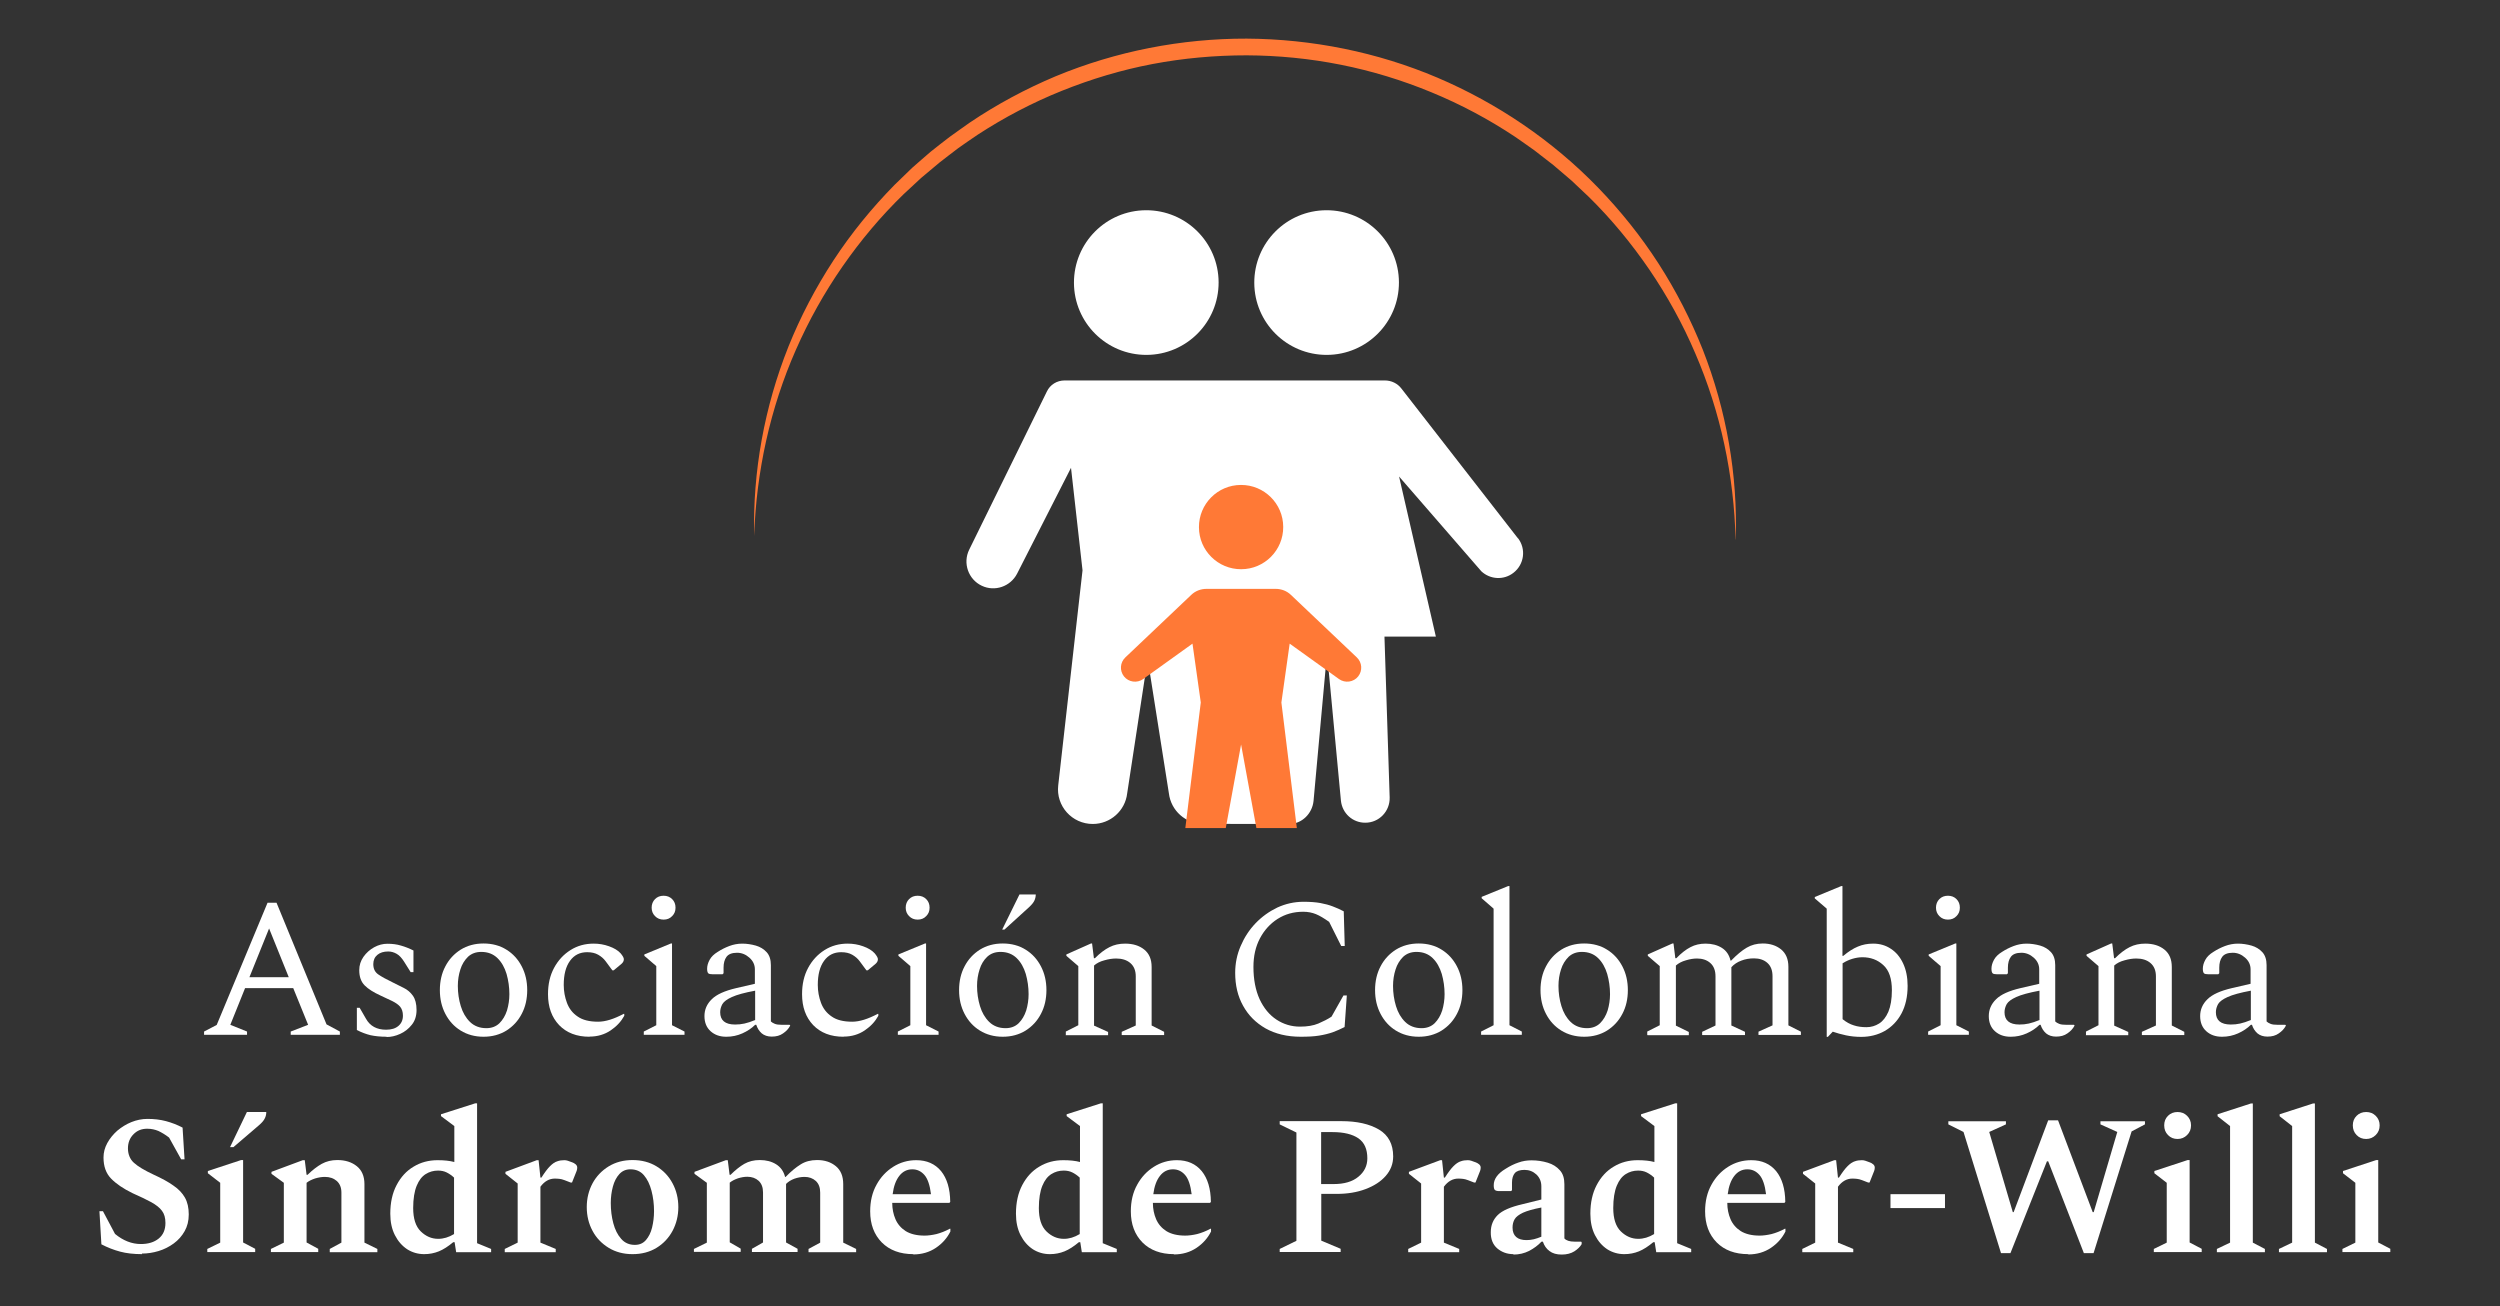
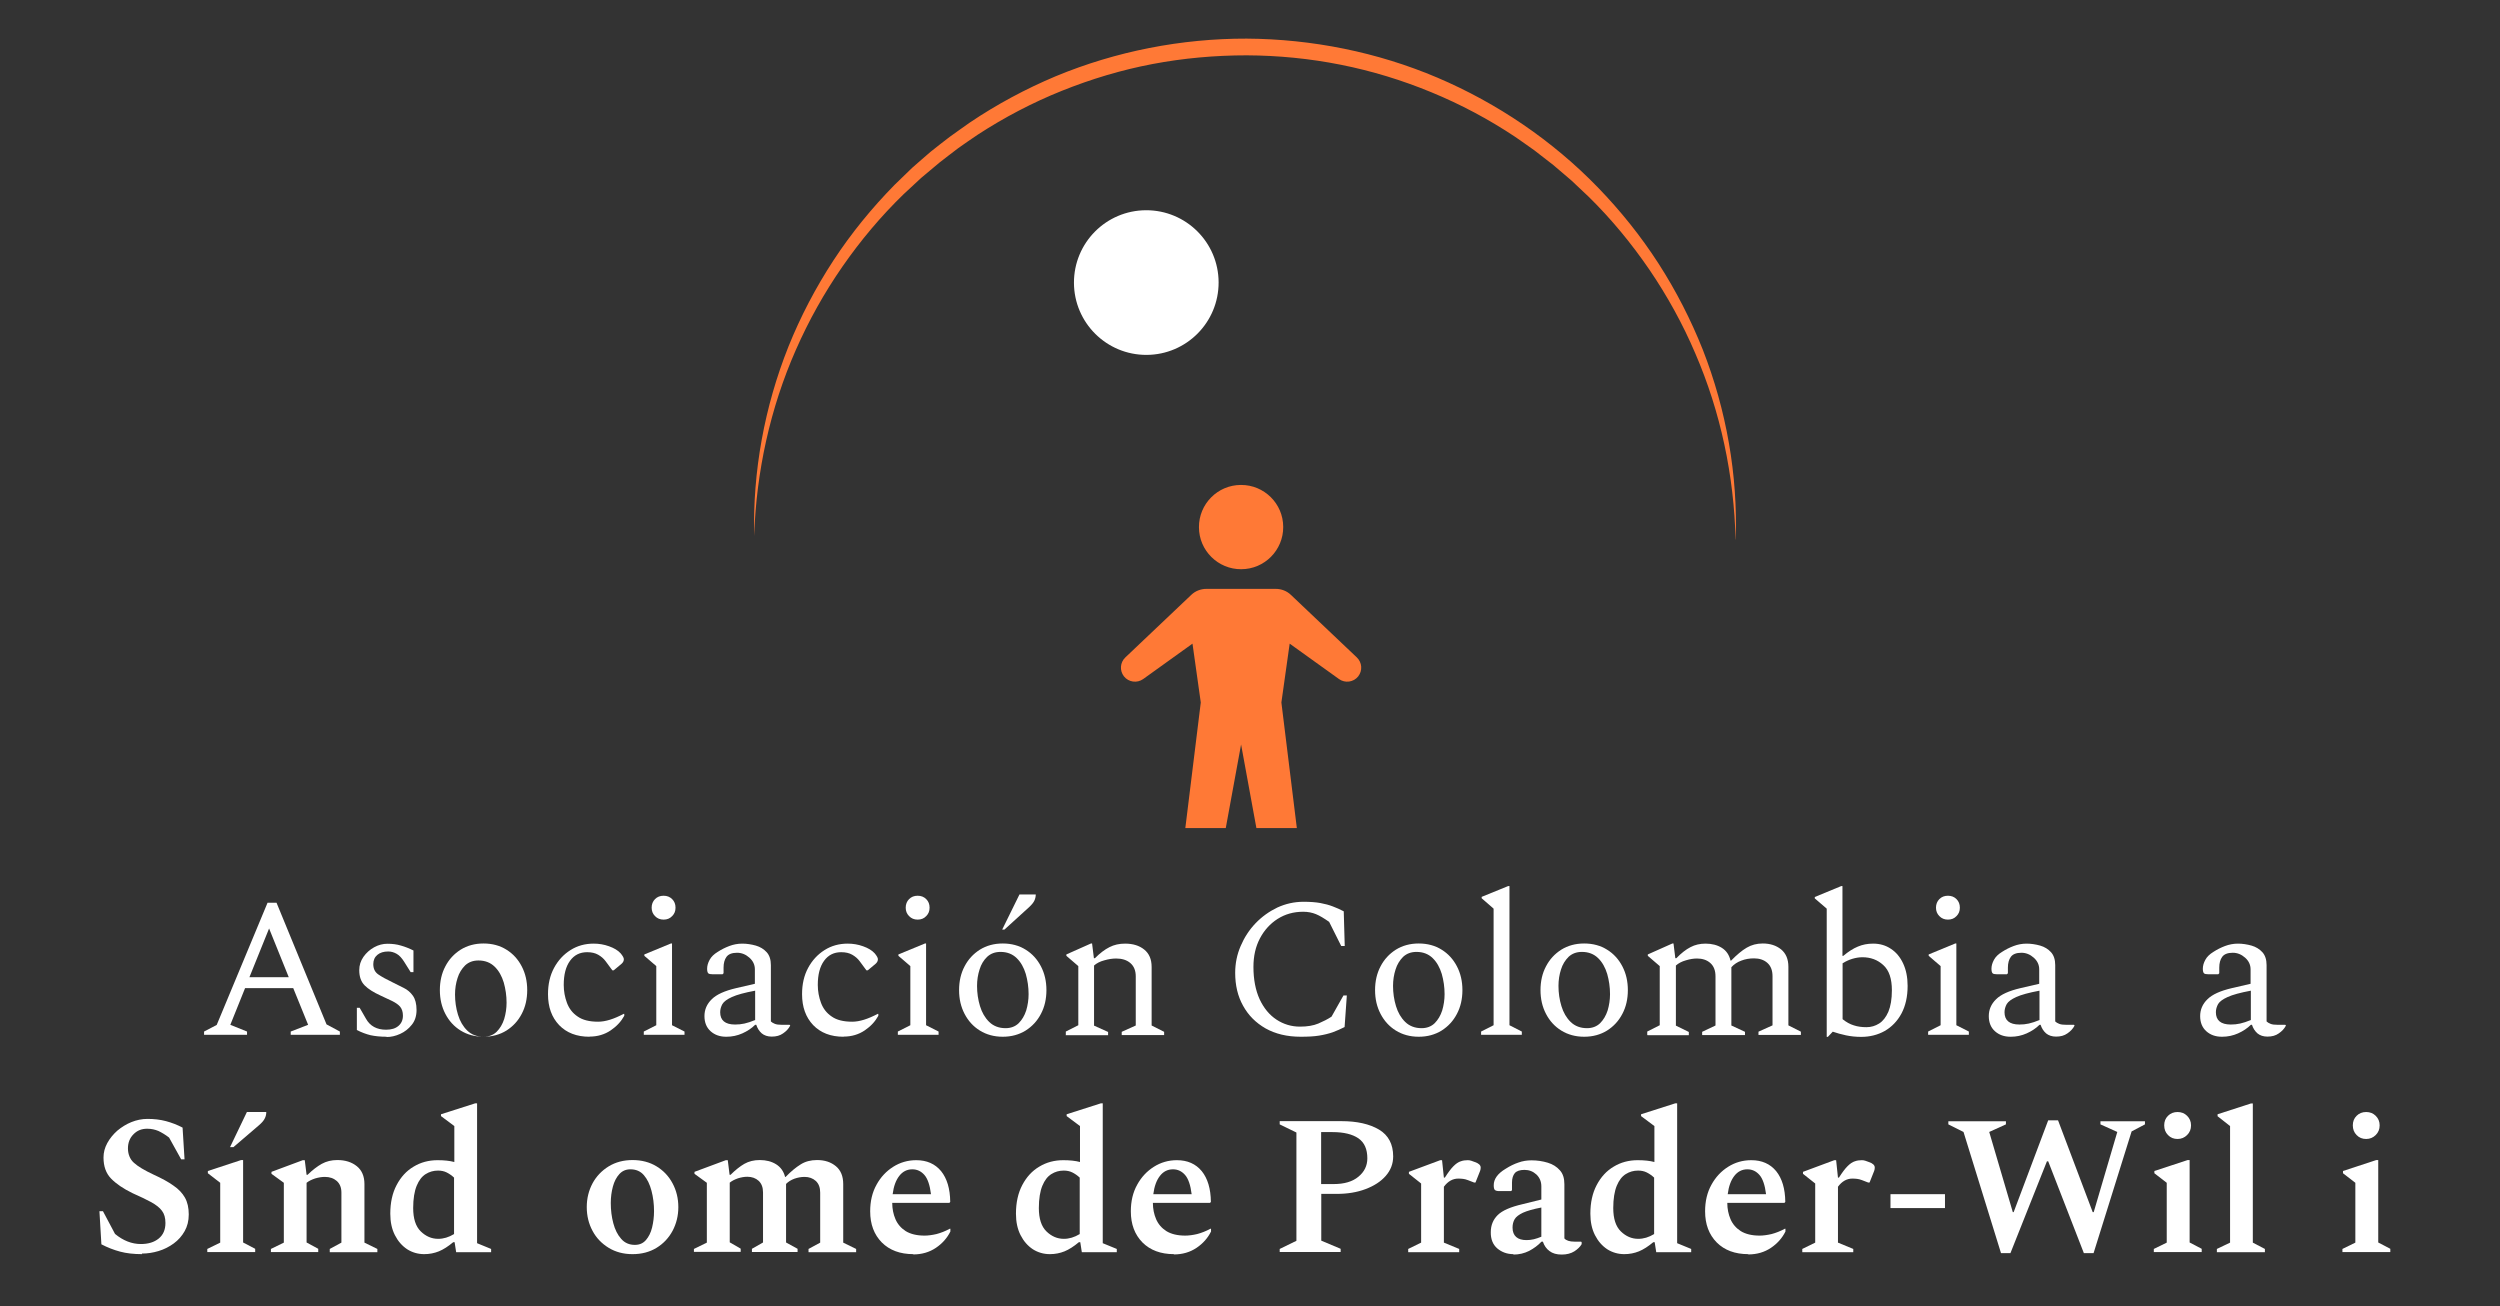
<svg xmlns="http://www.w3.org/2000/svg" id="Capa_2" viewBox="0 0 178.01 93">
  <rect x="0" y="0" width="178.01" height="93" fill="#333333" stroke="none" />
  <defs>
    <style>.cls-1{fill:none;}.cls-2{clip-path:url(#clippath);}.cls-3{fill:#fff;}.cls-4{fill:#ff7936;}.cls-5{clip-path:url(#clippath-1);}</style>
    <clipPath id="clippath">
      <rect class="cls-1" x="0" width="178.01" height="93" />
    </clipPath>
    <clipPath id="clippath-1">
      <rect class="cls-1" x="-.03" y="-41.2" width="177.33" height="177.33" />
    </clipPath>
  </defs>
  <g id="Capa_1-2">
    <g class="cls-2">
      <g class="cls-5">
        <path class="cls-3" d="m81.64,25.27c2.84-.01,5.14-2.32,5.13-5.17-.01-2.84-2.32-5.14-5.17-5.13-2.84.01-5.14,2.32-5.13,5.17.01,2.84,2.32,5.14,5.17,5.13" />
-         <path class="cls-3" d="m94.48,25.27c2.84-.01,5.14-2.32,5.13-5.17-.01-2.84-2.32-5.14-5.17-5.13-2.84.01-5.14,2.32-5.13,5.17.01,2.84,2.32,5.14,5.17,5.13" />
-         <path class="cls-3" d="m108.09,38.34l-8.3-10.67c-.28-.37-.72-.58-1.18-.58h-22.81c-.54,0-1.03.3-1.26.79l-5.53,11.26c-.47.96-.06,2.12.9,2.57.93.44,2.04.05,2.51-.86l3.84-7.54.82,7.3-1.73,15.31c-.17,1.47.98,2.75,2.46,2.75,1.25,0,2.31-.94,2.45-2.18l1.46-9.57,1.51,9.57c.15,1.24,1.2,2.17,2.45,2.17h0c1.48,0,5.13.02,6.12.01.9,0,1.64-.74,1.73-1.64l.96-10.53.99,10.51c.09.9.84,1.58,1.74,1.57h0c.98,0,1.76-.82,1.73-1.8l-.37-11.45h3.66s-2.62-11.4-2.62-11.4l5.86,6.75c.63.59,1.6.64,2.28.11h0c.78-.6.92-1.71.32-2.48" />
        <path class="cls-4" d="m88.38,40.53c1.66,0,3-1.36,2.99-3.01,0-1.66-1.36-3-3.01-2.99-1.66,0-3,1.36-2.99,3.01,0,1.66,1.36,3,3.01,2.99" />
        <path class="cls-4" d="m96.71,48.16h0c.32-.41.28-.99-.1-1.35l-4.69-4.45c-.29-.28-.68-.43-1.08-.43h-2.47s-2.47,0-2.47,0c-.4,0-.79.15-1.08.43l-4.69,4.45c-.38.36-.42.94-.1,1.35.33.42.94.5,1.37.19l3.51-2.52.59,4.19-1.1,8.94h2.88s1.09-5.95,1.09-5.95l1.09,5.95h2.88s-1.1-8.94-1.1-8.94l.59-4.19,3.51,2.52c.43.31,1.04.23,1.37-.19" />
        <path class="cls-4" d="m123.58,38.43c-.11-4.57-1.07-9.11-2.87-13.27-.89-2.09-1.99-4.08-3.26-5.95-1.28-1.87-2.72-3.62-4.33-5.2l-1.23-1.16c-.43-.37-.86-.74-1.29-1.1-.45-.34-.89-.7-1.34-1.04-.46-.32-.92-.66-1.38-.97-1.88-1.25-3.87-2.31-5.96-3.17-2.08-.86-4.24-1.52-6.45-1.96-2.21-.44-4.45-.66-6.7-.67-2.25,0-4.5.2-6.71.62-2.21.42-4.37,1.07-6.46,1.91-2.09.84-4.09,1.89-5.98,3.12-.47.31-.93.64-1.39.96-.45.33-.89.69-1.34,1.03-.44.36-.86.73-1.3,1.09l-1.24,1.15c-1.62,1.57-3.08,3.31-4.37,5.17-1.29,1.86-2.4,3.85-3.31,5.92-1.83,4.15-2.82,8.68-2.97,13.25-.11-4.58.73-9.19,2.44-13.48.86-2.14,1.94-4.2,3.2-6.13,1.27-1.94,2.74-3.74,4.36-5.39l1.25-1.21c.44-.38.87-.77,1.31-1.14.45-.36.91-.72,1.37-1.07.47-.33.94-.68,1.42-1.01,1.93-1.3,3.98-2.4,6.12-3.3,4.29-1.78,8.95-2.69,13.6-2.68,4.65.03,9.3.96,13.58,2.78,4.27,1.82,8.19,4.48,11.42,7.81,1.61,1.66,3.07,3.48,4.32,5.42,1.25,1.94,2.31,4.01,3.16,6.15,1.68,4.3,2.49,8.92,2.34,13.49" />
        <path class="cls-3" d="m14.53,73.68v-.23l.9-.47,3.62-8.7h.64l3.56,8.66.95.51v.23h-3.5v-.23l1.24-.48-1.06-2.61h-3.43l-1.05,2.61,1.19.48v.23h-3.05Zm3.23-4.1h2.8l-1.4-3.47-1.4,3.47Z" />
        <path class="cls-3" d="m27.52,73.82c-.44,0-.82-.04-1.14-.11-.32-.08-.65-.2-.97-.37v-1.58h.2l.45.78c.29.52.77.78,1.43.78.38,0,.67-.09.88-.27.21-.18.32-.42.32-.73,0-.27-.07-.48-.2-.64-.13-.15-.32-.28-.56-.4-.24-.12-.52-.25-.85-.4-.48-.22-.85-.45-1.11-.71-.26-.26-.39-.62-.39-1.09,0-.35.1-.66.3-.95.2-.28.45-.51.76-.68.31-.17.62-.25.95-.25.35,0,.67.04.96.13.29.08.59.2.89.35v1.54h-.2l-.47-.75c-.16-.25-.33-.44-.52-.55-.19-.11-.39-.17-.61-.17-.32,0-.58.08-.77.24-.19.16-.29.38-.29.66,0,.32.11.56.35.73.23.16.57.35,1.01.56.26.13.53.26.8.4.27.13.49.32.66.56.17.24.26.58.26,1.02,0,.41-.11.77-.34,1.05-.23.29-.5.5-.83.65-.33.15-.65.22-.96.22" />
-         <path class="cls-3" d="m34.43,73.82c-.62,0-1.16-.15-1.63-.44-.47-.29-.83-.69-1.09-1.19-.26-.5-.39-1.06-.39-1.69s.13-1.2.39-1.69c.26-.5.62-.89,1.09-1.19.47-.29,1.01-.44,1.63-.44s1.17.15,1.63.44c.47.29.83.69,1.09,1.19.26.5.39,1.06.39,1.69s-.13,1.2-.39,1.69c-.26.5-.62.89-1.09,1.19-.47.29-1.01.44-1.63.44m.2-.61c.38,0,.69-.12.93-.35.24-.24.42-.54.54-.91.11-.37.17-.76.17-1.16,0-.5-.07-.98-.2-1.44-.14-.46-.35-.84-.65-1.13-.3-.29-.68-.44-1.15-.44-.39,0-.7.12-.95.35-.24.24-.43.54-.54.9-.12.37-.18.76-.18,1.17,0,.5.07.98.21,1.44.14.46.36.84.66,1.13.3.29.69.44,1.16.44" />
+         <path class="cls-3" d="m34.43,73.82c-.62,0-1.16-.15-1.63-.44-.47-.29-.83-.69-1.09-1.19-.26-.5-.39-1.06-.39-1.69s.13-1.2.39-1.69c.26-.5.62-.89,1.09-1.19.47-.29,1.01-.44,1.63-.44s1.17.15,1.63.44c.47.29.83.69,1.09,1.19.26.5.39,1.06.39,1.69s-.13,1.2-.39,1.69c-.26.5-.62.89-1.09,1.19-.47.29-1.01.44-1.63.44c.38,0,.69-.12.93-.35.24-.24.42-.54.54-.91.11-.37.17-.76.17-1.16,0-.5-.07-.98-.2-1.44-.14-.46-.35-.84-.65-1.13-.3-.29-.68-.44-1.15-.44-.39,0-.7.12-.95.35-.24.24-.43.54-.54.9-.12.37-.18.76-.18,1.17,0,.5.07.98.21,1.44.14.46.36.84.66,1.13.3.29.69.44,1.16.44" />
        <path class="cls-3" d="m41.97,73.82c-.91,0-1.63-.28-2.16-.83-.53-.56-.79-1.29-.79-2.2,0-.71.14-1.33.43-1.87.29-.54.68-.96,1.17-1.27.49-.31,1.04-.46,1.65-.46.38,0,.74.06,1.1.19.36.13.63.29.82.5.15.18.23.32.23.42,0,.13-.06.24-.18.34l-.54.45h-.1l-.48-.65c-.14-.19-.32-.34-.53-.46-.21-.12-.47-.18-.78-.18-.52,0-.92.2-1.22.61-.3.41-.45.98-.45,1.72,0,.45.08.88.23,1.28.15.4.4.73.76.97.35.25.84.37,1.46.37.52,0,1.12-.19,1.82-.56h.04v.14c-.22.4-.54.75-.97,1.04-.43.29-.93.44-1.5.44" />
        <path class="cls-3" d="m45.84,73.68v-.23l.89-.45v-4.21l-.85-.73v-.1l1.89-.78h.08v5.82l.89.45v.23h-2.91Zm1.41-8.2c-.24,0-.45-.08-.61-.25-.16-.16-.24-.36-.24-.6s.08-.45.24-.61.36-.24.61-.24.45.08.61.24.24.36.24.61-.08.44-.24.6c-.16.17-.36.25-.61.25" />
        <path class="cls-3" d="m51.7,73.82c-.44,0-.81-.13-1.1-.39-.29-.26-.44-.62-.44-1.08s.17-.86.52-1.2c.34-.34.92-.6,1.73-.79l1.34-.31v-1.03c0-.32-.13-.6-.39-.83-.26-.23-.55-.35-.88-.35-.36,0-.61.1-.75.29-.14.19-.21.45-.21.77v.4l-.07.07h-.73c-.14,0-.24-.02-.29-.07-.05-.05-.08-.16-.08-.32,0-.21.06-.42.18-.64.12-.22.31-.4.57-.56.26-.17.54-.31.83-.42.29-.11.6-.17.92-.17s.65.05.97.14c.31.09.57.25.77.47.2.22.3.53.3.92v4.01c.07.07.16.12.28.17.12.05.29.07.51.07h.54l.04.03v.04c-.11.21-.28.39-.5.54-.22.16-.49.23-.81.23-.29,0-.53-.08-.71-.23-.18-.16-.31-.36-.39-.61h-.08c-.24.24-.55.45-.91.61-.36.16-.74.24-1.14.24m-.44-1.75c0,.58.35.88,1.06.88.23,0,.45-.02.67-.07.22-.05.47-.13.76-.25v-2.09c-.75.14-1.3.29-1.65.45-.35.16-.57.32-.68.5-.1.18-.16.38-.16.59" />
        <path class="cls-3" d="m60.06,73.82c-.91,0-1.63-.28-2.16-.83-.53-.56-.79-1.29-.79-2.2,0-.71.14-1.33.43-1.87.29-.54.68-.96,1.17-1.27.49-.31,1.04-.46,1.65-.46.38,0,.74.06,1.1.19.36.13.63.29.82.5.15.18.23.32.23.42,0,.13-.06.24-.18.34l-.54.45h-.1l-.48-.65c-.14-.19-.32-.34-.53-.46-.21-.12-.47-.18-.78-.18-.52,0-.92.2-1.22.61-.3.41-.45.98-.45,1.72,0,.45.08.88.23,1.28.15.4.4.73.76.97.35.25.84.37,1.46.37.52,0,1.12-.19,1.82-.56h.04v.14c-.22.4-.54.75-.97,1.04-.43.29-.93.44-1.5.44" />
        <path class="cls-3" d="m63.93,73.68v-.23l.89-.45v-4.21l-.85-.73v-.1l1.89-.78h.08v5.82l.89.45v.23h-2.91Zm1.41-8.2c-.24,0-.45-.08-.61-.25-.16-.16-.24-.36-.24-.6s.08-.45.24-.61.36-.24.61-.24.45.08.61.24c.16.16.24.36.24.61s-.08.44-.24.6c-.16.17-.36.25-.61.25" />
        <path class="cls-3" d="m71.4,73.82c-.62,0-1.16-.15-1.63-.44-.47-.29-.83-.69-1.09-1.19-.26-.5-.39-1.06-.39-1.69s.13-1.2.39-1.69c.26-.5.62-.89,1.09-1.19.47-.29,1.01-.44,1.63-.44s1.17.15,1.63.44c.47.29.83.69,1.09,1.19.26.5.39,1.06.39,1.69s-.13,1.2-.39,1.69c-.26.5-.62.89-1.09,1.19-.47.29-1.01.44-1.63.44m.2-.61c.38,0,.69-.12.93-.35.24-.24.42-.54.54-.91.11-.37.17-.76.17-1.16,0-.5-.07-.98-.2-1.44-.14-.46-.35-.84-.65-1.13-.3-.29-.68-.44-1.15-.44-.39,0-.7.12-.95.35-.25.24-.43.54-.54.9-.12.37-.18.76-.18,1.17,0,.5.07.98.21,1.44.14.46.36.84.66,1.13.3.29.69.44,1.16.44m-.24-7.02l1.23-2.5h1.16c0,.14-.03.28-.09.42-.06.14-.19.3-.37.47l-1.77,1.61h-.16Z" />
        <path class="cls-3" d="m75.89,73.68v-.23l.89-.45v-4.21l-.85-.73v-.1l1.75-.78h.08l.13,1.05h.07c.36-.36.7-.62,1.04-.79.33-.17.7-.25,1.11-.25.56,0,1.01.14,1.36.42.35.28.53.69.53,1.24v4.17l.89.45v.23h-3.02v-.23l1-.45v-3.5c0-.41-.13-.73-.39-.95-.26-.22-.6-.32-1.01-.32-.25,0-.53.04-.84.13-.31.08-.55.21-.73.37v4.28l1,.45v.23h-3.02Z" />
        <path class="cls-3" d="m92.61,73.82c-.96,0-1.79-.2-2.49-.59-.7-.4-1.23-.93-1.61-1.62-.38-.68-.56-1.46-.56-2.34,0-.67.13-1.31.39-1.91.26-.61.61-1.15,1.06-1.62.45-.47.97-.84,1.55-1.12.59-.27,1.21-.41,1.87-.41.47,0,.87.03,1.2.09.33.06.62.14.88.24.26.1.52.21.78.35l.07,2.47h-.25l-.86-1.72c-.36-.25-.67-.44-.94-.55-.27-.11-.57-.17-.91-.17-.68,0-1.28.17-1.82.51-.53.34-.95.8-1.26,1.39-.31.59-.46,1.26-.46,2.03,0,.89.15,1.66.44,2.3.3.64.7,1.12,1.2,1.45.5.33,1.06.5,1.67.5.52,0,.95-.07,1.31-.22.35-.15.67-.31.94-.49l.85-1.51h.24l-.16,2.25c-.27.14-.55.26-.84.37-.29.1-.61.18-.98.24-.37.06-.81.08-1.33.08" />
        <path class="cls-3" d="m101.02,73.82c-.62,0-1.16-.15-1.63-.44-.47-.29-.83-.69-1.09-1.19-.26-.5-.39-1.06-.39-1.69s.13-1.2.39-1.69c.26-.5.62-.89,1.09-1.19.47-.29,1.01-.44,1.63-.44s1.17.15,1.63.44c.47.29.83.69,1.09,1.19.26.5.39,1.06.39,1.69s-.13,1.2-.39,1.69c-.26.5-.62.89-1.09,1.19-.47.29-1.01.44-1.63.44m.2-.61c.38,0,.69-.12.93-.35.24-.24.42-.54.54-.91.11-.37.17-.76.17-1.16,0-.5-.07-.98-.2-1.44-.14-.46-.35-.84-.65-1.13-.3-.29-.68-.44-1.15-.44-.39,0-.7.12-.95.35-.24.24-.43.54-.54.9-.12.37-.18.76-.18,1.17,0,.5.07.98.21,1.44.14.46.36.84.66,1.13.3.29.69.44,1.16.44" />
        <polygon class="cls-3" points="105.46 73.68 105.46 73.45 106.35 73 106.35 64.7 105.5 63.96 105.5 63.86 107.39 63.09 107.48 63.09 107.48 73 108.36 73.45 108.36 73.68 105.46 73.68" />
        <path class="cls-3" d="m112.8,73.82c-.62,0-1.16-.15-1.63-.44-.47-.29-.83-.69-1.09-1.19-.26-.5-.39-1.06-.39-1.69s.13-1.2.39-1.69c.26-.5.62-.89,1.09-1.19.47-.29,1.01-.44,1.63-.44s1.17.15,1.63.44c.47.29.83.69,1.09,1.19.26.5.39,1.06.39,1.69s-.13,1.2-.39,1.69c-.26.5-.62.89-1.09,1.19-.47.29-1.01.44-1.63.44m.2-.61c.38,0,.69-.12.93-.35.24-.24.42-.54.54-.91.11-.37.17-.76.17-1.16,0-.5-.07-.98-.2-1.44-.14-.46-.35-.84-.65-1.13-.3-.29-.68-.44-1.15-.44-.39,0-.7.12-.95.35-.24.24-.43.54-.54.9-.12.37-.18.76-.18,1.17,0,.5.07.98.21,1.44.14.46.36.84.66,1.13.3.29.69.44,1.16.44" />
        <path class="cls-3" d="m117.29,73.68v-.23l.89-.45v-4.21l-.85-.73v-.1l1.75-.78h.08l.13,1.05h.07c.35-.36.68-.62,1.01-.79.32-.17.68-.25,1.07-.25.45,0,.84.1,1.16.3.32.2.53.51.62.91h.04c.4-.41.77-.72,1.11-.92.34-.2.72-.3,1.14-.3.53,0,.96.14,1.31.42.34.28.52.69.52,1.24v4.17l.89.45v.23h-3.02v-.23l1-.45v-3.5c0-.41-.12-.73-.37-.95-.25-.22-.57-.32-.95-.32-.32,0-.62.05-.9.16-.28.1-.52.26-.71.47v4.15l.97.45v.23h-3.05v-.23l.95-.45v-3.5c0-.41-.12-.73-.37-.95-.25-.22-.57-.32-.95-.32-.23,0-.5.04-.79.13-.29.08-.53.21-.71.37v4.28l.92.45v.23h-2.94Z" />
        <path class="cls-3" d="m130.07,73.82v-9.12l-.85-.73v-.1l1.89-.78h.08v4.97h.06c.36-.3.7-.52,1.04-.66.33-.14.69-.21,1.08-.21.48,0,.9.12,1.27.37.37.24.66.59.87,1.04.21.45.32.98.32,1.6,0,.77-.15,1.43-.44,1.97-.29.54-.69.95-1.19,1.24-.5.28-1.06.42-1.68.42-.39,0-.75-.04-1.08-.11-.33-.07-.65-.16-.94-.26l-.35.37h-.08Zm2.53-5.66c-.23,0-.46.04-.7.11-.24.07-.47.18-.7.32v3.98c.26.21.53.36.8.44.27.09.57.13.9.13s.63-.09.9-.26c.27-.17.49-.45.66-.84.16-.39.25-.89.25-1.53,0-.82-.2-1.42-.61-1.79-.41-.38-.91-.56-1.49-.56" />
        <path class="cls-3" d="m137.29,73.68v-.23l.89-.45v-4.21l-.85-.73v-.1l1.89-.78h.08v5.82l.89.45v.23h-2.91Zm1.41-8.2c-.24,0-.45-.08-.61-.25-.16-.16-.24-.36-.24-.6s.08-.45.24-.61c.16-.16.36-.24.61-.24s.45.08.61.24c.16.16.24.36.24.61s-.08.44-.24.6c-.16.17-.36.25-.61.25" />
        <path class="cls-3" d="m143.15,73.82c-.44,0-.81-.13-1.1-.39-.29-.26-.44-.62-.44-1.08s.17-.86.52-1.2c.34-.34.92-.6,1.73-.79l1.34-.31v-1.03c0-.32-.13-.6-.39-.83-.26-.23-.55-.35-.88-.35-.36,0-.61.1-.75.29-.14.19-.21.45-.21.77v.4l-.07.07h-.73c-.14,0-.24-.02-.29-.07-.05-.05-.08-.16-.08-.32,0-.21.06-.42.18-.64.12-.22.31-.4.57-.56.26-.17.54-.31.83-.42.29-.11.6-.17.92-.17s.65.05.97.14c.31.09.57.25.77.47.2.22.3.53.3.92v4.01c.07.07.16.12.28.17.12.05.29.07.51.07h.54l.04.03v.04c-.11.21-.28.39-.5.54-.22.16-.49.23-.81.23-.29,0-.53-.08-.71-.23-.18-.16-.31-.36-.39-.61h-.08c-.24.24-.55.45-.91.61-.36.16-.74.24-1.14.24m-.44-1.75c0,.58.35.88,1.06.88.23,0,.45-.02.67-.07.22-.05.47-.13.76-.25v-2.09c-.75.14-1.3.29-1.65.45-.35.16-.57.32-.68.5-.1.18-.16.38-.16.59" />
-         <path class="cls-3" d="m148.53,73.68v-.23l.89-.45v-4.21l-.85-.73v-.1l1.75-.78h.08l.13,1.05h.07c.36-.36.7-.62,1.04-.79.33-.17.7-.25,1.11-.25.56,0,1.01.14,1.36.42.35.28.53.69.53,1.24v4.17l.89.45v.23h-3.02v-.23l1-.45v-3.5c0-.41-.13-.73-.39-.95-.26-.22-.6-.32-1.01-.32-.25,0-.53.04-.84.13-.31.08-.55.21-.73.37v4.28l1,.45v.23h-3.02Z" />
        <path class="cls-3" d="m158.2,73.82c-.44,0-.81-.13-1.1-.39-.29-.26-.44-.62-.44-1.08s.17-.86.52-1.2c.34-.34.92-.6,1.73-.79l1.34-.31v-1.03c0-.32-.13-.6-.39-.83-.26-.23-.55-.35-.88-.35-.36,0-.61.1-.75.29-.14.19-.21.45-.21.77v.4l-.07.07h-.73c-.14,0-.24-.02-.29-.07-.05-.05-.08-.16-.08-.32,0-.21.06-.42.18-.64.12-.22.31-.4.57-.56.26-.17.54-.31.83-.42.29-.11.6-.17.92-.17s.65.05.97.14c.31.09.57.25.77.47.2.22.3.53.3.92v4.01c.07.07.16.12.28.17.12.05.29.07.51.07h.54l.04.03v.04c-.11.21-.28.39-.5.54-.22.16-.49.23-.81.23-.29,0-.53-.08-.71-.23-.18-.16-.31-.36-.39-.61h-.08c-.24.24-.55.45-.91.61-.36.16-.74.24-1.14.24m-.44-1.75c0,.58.35.88,1.06.88.23,0,.45-.02.67-.07.22-.05.47-.13.76-.25v-2.09c-.75.14-1.3.29-1.65.45-.35.16-.57.32-.68.5-.1.18-.16.38-.16.59" />
        <rect class="cls-3" x="134.61" y="85.03" width="3.88" height=".99" />
        <path class="cls-3" d="m10.12,89.3c-.6,0-1.13-.06-1.57-.18-.45-.12-.89-.29-1.33-.52l-.14-2.36h.25l.86,1.62c.58.48,1.2.72,1.84.72.53,0,.95-.13,1.27-.39.32-.26.48-.63.48-1.11,0-.36-.08-.65-.25-.87-.16-.22-.42-.42-.76-.61-.34-.18-.78-.4-1.33-.64-.66-.32-1.17-.67-1.53-1.04-.36-.37-.54-.87-.54-1.5,0-.36.09-.7.27-1.03.18-.33.42-.62.71-.88.3-.25.63-.46,1-.61.37-.15.76-.23,1.15-.23.47,0,.91.05,1.32.16.41.11.8.26,1.18.46l.14,2.26h-.24l-.86-1.55c-.27-.21-.53-.36-.76-.47-.24-.1-.5-.16-.8-.16-.4,0-.72.13-.98.4-.26.26-.39.6-.39,1s.14.77.42,1.02c.28.26.75.54,1.41.85.57.26,1.05.52,1.41.78.37.25.64.54.82.86.18.32.27.72.27,1.19s-.1.85-.29,1.19c-.19.34-.45.64-.78.88-.33.24-.68.42-1.08.54-.4.12-.79.18-1.19.18" />
        <path class="cls-3" d="m14.76,89.16v-.23l.92-.45v-4.26l-.88-.68v-.16l2.37-.78h.14v5.87l.86.45v.23h-3.42Zm1.62-7.48l1.2-2.5h1.38c0,.16-.03.31-.11.46-.07.15-.21.31-.42.49l-1.81,1.55h-.25Z" />
        <path class="cls-3" d="m19.29,89.16v-.23l.92-.45v-4.26l-.88-.64v-.14l2.23-.83h.14l.13,1.04h.07c.35-.34.69-.6,1.01-.78.33-.18.69-.27,1.11-.27.57,0,1.03.15,1.39.44.36.29.54.72.54,1.27v4.17l.92.45v.23h-3.39v-.23l.83-.45v-3.56c0-.36-.11-.63-.33-.83-.22-.19-.5-.29-.85-.29-.22,0-.45.04-.69.11-.24.08-.45.18-.61.31v4.25l.83.45v.23h-3.39Z" />
        <path class="cls-3" d="m30.21,89.3c-.45,0-.86-.12-1.22-.35-.36-.24-.65-.57-.87-1-.22-.43-.33-.94-.33-1.53,0-.79.15-1.47.45-2.04.3-.57.7-1.01,1.21-1.31.51-.31,1.08-.46,1.71-.46.46,0,.86.04,1.19.13v-2.56l-.95-.71v-.13l2.44-.78h.13v9.96l1,.41v.23h-2.49l-.11-.71h-.1c-.36.3-.7.52-1.02.65-.32.13-.67.2-1.05.2m-.78-3.28c0,.75.18,1.31.54,1.66.36.35.77.53,1.24.53.38,0,.75-.11,1.13-.34v-4.02c-.17-.16-.35-.28-.53-.37-.18-.09-.39-.13-.61-.13-.32,0-.61.08-.88.25-.26.16-.48.44-.64.83-.16.39-.25.92-.25,1.6" />
-         <path class="cls-3" d="m35.94,89.16v-.23l.92-.45v-4.21l-.87-.69v-.14l2.23-.83h.13l.13,1.24h.07c.23-.36.43-.63.61-.81.18-.18.35-.3.52-.35.16-.06.33-.08.5-.08.08,0,.16.01.25.04.09.03.18.06.25.09.28.09.42.23.42.39,0,.08-.01.16-.04.24l-.33.83h-.1l-.44-.17c-.13-.05-.25-.08-.35-.09-.1-.01-.21-.02-.33-.02-.4,0-.74.19-1.03.58v3.98l1.09.45v.23h-3.63Z" />
        <path class="cls-3" d="m45.04,89.3c-.64,0-1.21-.15-1.7-.45-.49-.3-.88-.7-1.15-1.21-.27-.5-.41-1.07-.41-1.69s.14-1.18.41-1.69c.27-.5.66-.91,1.15-1.21.49-.3,1.06-.45,1.7-.45s1.22.15,1.71.45c.49.3.87.7,1.14,1.21.27.5.41,1.07.41,1.69s-.14,1.18-.41,1.69c-.27.5-.65.91-1.14,1.21-.49.3-1.06.45-1.71.45m.17-.66c.32,0,.58-.11.78-.34.2-.23.35-.52.44-.89.09-.37.14-.76.14-1.17,0-.51-.06-.99-.18-1.45-.12-.46-.3-.83-.54-1.11-.24-.28-.56-.42-.96-.42-.32,0-.58.11-.79.34-.21.23-.36.52-.46.89-.1.37-.15.76-.15,1.17,0,.51.06.99.18,1.44.12.45.3.82.56,1.11.25.29.58.43.97.43" />
        <path class="cls-3" d="m49.41,89.16v-.23l.92-.45v-4.26l-.88-.64v-.14l2.23-.83h.14l.13,1.04h.07c.34-.34.67-.6.98-.78.32-.18.68-.27,1.1-.27.45,0,.84.1,1.16.3.32.2.54.5.64.9h.04c.38-.39.73-.68,1.07-.89.33-.21.72-.31,1.17-.31.55,0,.99.15,1.34.44.35.29.52.72.52,1.27v4.17l.92.45v.23h-3.39v-.23l.83-.45v-3.56c0-.36-.1-.63-.31-.83-.21-.19-.48-.29-.8-.29-.26,0-.5.05-.73.13-.24.09-.43.21-.59.37v4.17l.82.45v.23h-3.25v-.23l.79-.45v-3.56c0-.36-.1-.63-.31-.83-.21-.19-.48-.29-.81-.29-.21,0-.43.04-.66.11-.23.08-.43.18-.59.31v4.25l.78.45v.23h-3.33Z" />
        <path class="cls-3" d="m65.03,89.3c-.94,0-1.69-.28-2.24-.83-.55-.56-.83-1.29-.83-2.22,0-.72.15-1.35.45-1.89.3-.55.7-.97,1.19-1.28.49-.31,1.04-.47,1.64-.47.75,0,1.34.26,1.77.78.42.52.64,1.25.65,2.19l-.06.07h-4.07c0,.42.08.81.23,1.16.15.35.4.64.73.85.34.21.79.32,1.34.32.26,0,.55-.04.85-.11.3-.08.62-.2.95-.38h.04v.2c-.23.46-.57.85-1.03,1.16-.46.31-1,.47-1.62.47m-.06-6.06c-.38,0-.69.16-.93.47-.24.31-.4.74-.47,1.3h2.73c-.08-.65-.24-1.11-.47-1.37-.23-.26-.51-.4-.86-.4" />
        <path class="cls-3" d="m74.76,89.3c-.45,0-.86-.12-1.22-.35-.36-.24-.65-.57-.87-1-.22-.43-.33-.94-.33-1.53,0-.79.15-1.47.45-2.04.3-.57.7-1.01,1.21-1.31.51-.31,1.08-.46,1.71-.46.46,0,.86.04,1.19.13v-2.56l-.95-.71v-.13l2.44-.78h.13v9.96l1,.41v.23h-2.49l-.11-.71h-.1c-.36.3-.7.52-1.02.65-.32.13-.67.2-1.05.2m-.78-3.28c0,.75.18,1.31.54,1.66.36.35.77.53,1.24.53.38,0,.75-.11,1.13-.34v-4.02c-.17-.16-.35-.28-.53-.37-.18-.09-.39-.13-.61-.13-.32,0-.61.08-.88.25-.26.16-.48.44-.64.83-.16.39-.25.92-.25,1.6" />
        <path class="cls-3" d="m83.59,89.3c-.94,0-1.69-.28-2.24-.83-.55-.56-.83-1.29-.83-2.22,0-.72.15-1.35.45-1.89.3-.55.7-.97,1.19-1.28.49-.31,1.04-.47,1.64-.47.75,0,1.34.26,1.77.78.42.52.64,1.25.65,2.19l-.06.07h-4.07c0,.42.08.81.23,1.16.15.35.4.64.73.85.34.21.79.32,1.34.32.26,0,.55-.04.85-.11.3-.08.62-.2.95-.38h.04v.2c-.23.46-.57.85-1.03,1.16-.46.31-1,.47-1.62.47m-.06-6.06c-.38,0-.69.16-.93.47-.24.31-.4.74-.47,1.3h2.73c-.08-.65-.24-1.11-.47-1.37-.23-.26-.51-.4-.86-.4" />
        <path class="cls-3" d="m91.12,89.16v-.23l1.19-.58v-7.71l-1.19-.58v-.23h4.39c1.11,0,2,.2,2.68.6.67.4,1.01,1.04,1.01,1.91,0,.53-.18.99-.53,1.39-.35.4-.83.71-1.44.94-.61.23-1.29.34-2.05.34h-1.1v3.33l1.38.58v.23h-4.34Zm2.95-8.54v3.69h.9c.74,0,1.33-.17,1.75-.52.42-.34.64-.78.64-1.31,0-.66-.21-1.13-.64-1.43-.43-.29-1.04-.44-1.84-.44h-.8Z" />
        <path class="cls-3" d="m100.27,89.16v-.23l.92-.45v-4.21l-.87-.69v-.14l2.23-.83h.13l.13,1.24h.07c.23-.36.43-.63.61-.81.18-.18.35-.3.52-.35.16-.06.33-.08.5-.08.08,0,.16.01.25.04.09.03.18.06.25.09.28.09.42.23.42.39,0,.08-.01.16-.04.24l-.33.83h-.1l-.44-.17c-.13-.05-.25-.08-.35-.09-.1-.01-.21-.02-.33-.02-.4,0-.74.19-1.03.58v3.98l1.09.45v.23h-3.63Z" />
        <path class="cls-3" d="m107.76,89.3c-.45,0-.83-.14-1.15-.41-.31-.27-.47-.66-.46-1.16,0-.49.17-.89.49-1.21.32-.32.91-.58,1.78-.78l1.33-.33v-.93c0-.35-.12-.63-.35-.85-.24-.22-.52-.33-.85-.33s-.56.08-.69.23c-.13.16-.2.38-.2.67v.55l-.07.06h-.85c-.14,0-.24-.03-.3-.08-.06-.06-.08-.17-.08-.34,0-.44.28-.83.85-1.17.3-.19.6-.34.9-.44.3-.11.61-.16.94-.16.41,0,.8.06,1.16.17.36.11.64.29.86.54.22.24.32.57.32.99v3.86c.13.15.37.23.72.23h.47l.04.04v.14c-.11.19-.29.36-.52.51-.24.15-.54.23-.9.23s-.65-.08-.87-.25c-.22-.16-.38-.39-.47-.67h-.1c-.24.26-.54.48-.88.66-.34.17-.71.26-1.12.26m-.06-1.92c0,.3.09.52.26.67.17.15.42.22.73.22.18,0,.35-.02.52-.06.16-.04.35-.1.54-.18v-2.08c-.58.11-1.02.24-1.31.37-.29.14-.49.29-.59.46-.1.17-.15.37-.15.59" />
        <path class="cls-3" d="m115.66,89.3c-.45,0-.86-.12-1.22-.35-.36-.24-.65-.57-.87-1-.22-.43-.33-.94-.33-1.53,0-.79.15-1.47.45-2.04.3-.57.7-1.01,1.21-1.31.51-.31,1.08-.46,1.71-.46.46,0,.86.04,1.19.13v-2.56l-.95-.71v-.13l2.44-.78h.13v9.96l1,.41v.23h-2.49l-.11-.71h-.1c-.36.3-.7.52-1.02.65-.32.13-.67.2-1.05.2m-.78-3.28c0,.75.18,1.31.54,1.66.36.35.77.53,1.24.53.38,0,.75-.11,1.13-.34v-4.02c-.17-.16-.35-.28-.53-.37-.18-.09-.39-.13-.61-.13-.32,0-.61.08-.88.25-.26.16-.48.44-.64.83-.16.39-.25.92-.25,1.6" />
        <path class="cls-3" d="m124.48,89.3c-.94,0-1.69-.28-2.24-.83-.55-.56-.83-1.29-.83-2.22,0-.72.15-1.35.45-1.89.3-.55.7-.97,1.19-1.28.49-.31,1.04-.47,1.65-.47.75,0,1.34.26,1.77.78.42.52.64,1.25.65,2.19l-.06.07h-4.07c0,.42.08.81.23,1.16.15.35.4.64.73.85.34.21.79.32,1.34.32.26,0,.55-.04.85-.11.3-.08.62-.2.95-.38h.04v.2c-.23.46-.57.85-1.03,1.16-.46.31-1,.47-1.62.47m-.06-6.06c-.38,0-.69.16-.93.47-.24.31-.4.74-.47,1.3h2.73c-.08-.65-.24-1.11-.47-1.37-.23-.26-.51-.4-.86-.4" />
        <path class="cls-3" d="m128.33,89.16v-.23l.92-.45v-4.21l-.87-.69v-.14l2.23-.83h.13l.13,1.24h.07c.23-.36.43-.63.61-.81.18-.18.35-.3.52-.35.16-.06.33-.08.5-.08.08,0,.16.01.25.04.09.03.18.06.25.09.28.09.42.23.42.39,0,.08-.01.16-.04.24l-.33.83h-.1l-.44-.17c-.13-.05-.25-.08-.35-.09-.1-.01-.21-.02-.33-.02-.4,0-.74.19-1.03.58v3.98l1.09.45v.23h-3.63Z" />
        <polygon class="cls-3" points="142.48 89.23 139.81 80.6 138.73 80.06 138.73 79.84 142.83 79.84 142.83 80.06 141.64 80.6 143.32 86.31 143.38 86.31 145.84 79.77 146.54 79.77 149.01 86.31 149.08 86.31 150.76 80.6 149.56 80.06 149.56 79.84 152.73 79.84 152.73 80.06 151.78 80.56 149.07 89.23 148.38 89.23 145.84 82.69 145.75 82.69 143.15 89.23 142.48 89.23" />
        <path class="cls-3" d="m153.36,89.16v-.23l.92-.45v-4.26l-.88-.68v-.16l2.37-.78h.14v5.87l.86.45v.23h-3.42Zm1.69-8.06c-.27,0-.5-.09-.68-.28-.18-.18-.27-.41-.27-.69s.09-.5.27-.68c.18-.18.41-.27.68-.27s.5.09.68.27c.18.18.28.4.28.68s-.09.5-.28.69c-.18.18-.41.28-.68.28" />
        <polygon class="cls-3" points="157.85 89.16 157.85 88.93 158.79 88.48 158.79 80.18 157.9 79.48 157.9 79.34 160.28 78.57 160.41 78.57 160.41 88.48 161.27 88.93 161.27 89.16 157.85 89.16" />
-         <polygon class="cls-3" points="162.27 89.16 162.27 88.93 163.21 88.48 163.21 80.18 162.32 79.48 162.32 79.34 164.7 78.57 164.83 78.57 164.83 88.48 165.69 88.93 165.69 89.16 162.27 89.16" />
        <path class="cls-3" d="m166.79,89.16v-.23l.92-.45v-4.26l-.88-.68v-.16l2.37-.78h.14v5.87l.86.45v.23h-3.42Zm1.69-8.06c-.27,0-.5-.09-.68-.28-.18-.18-.27-.41-.27-.69s.09-.5.27-.68c.18-.18.41-.27.68-.27s.5.09.68.27c.18.18.28.4.28.68s-.09.5-.28.69c-.18.18-.41.28-.68.28" />
      </g>
    </g>
  </g>
</svg>